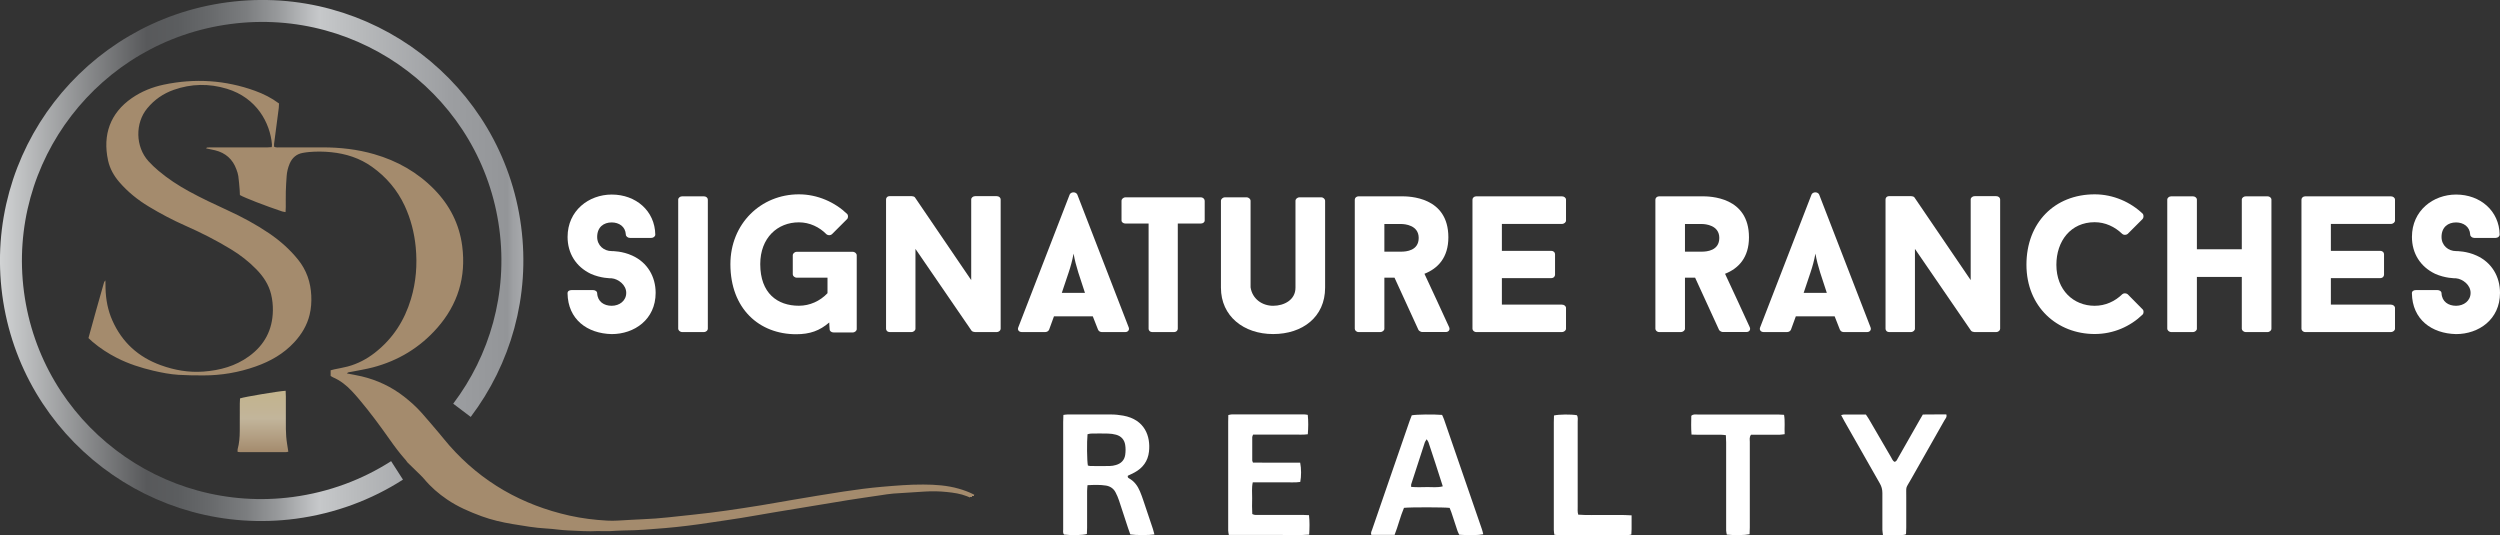
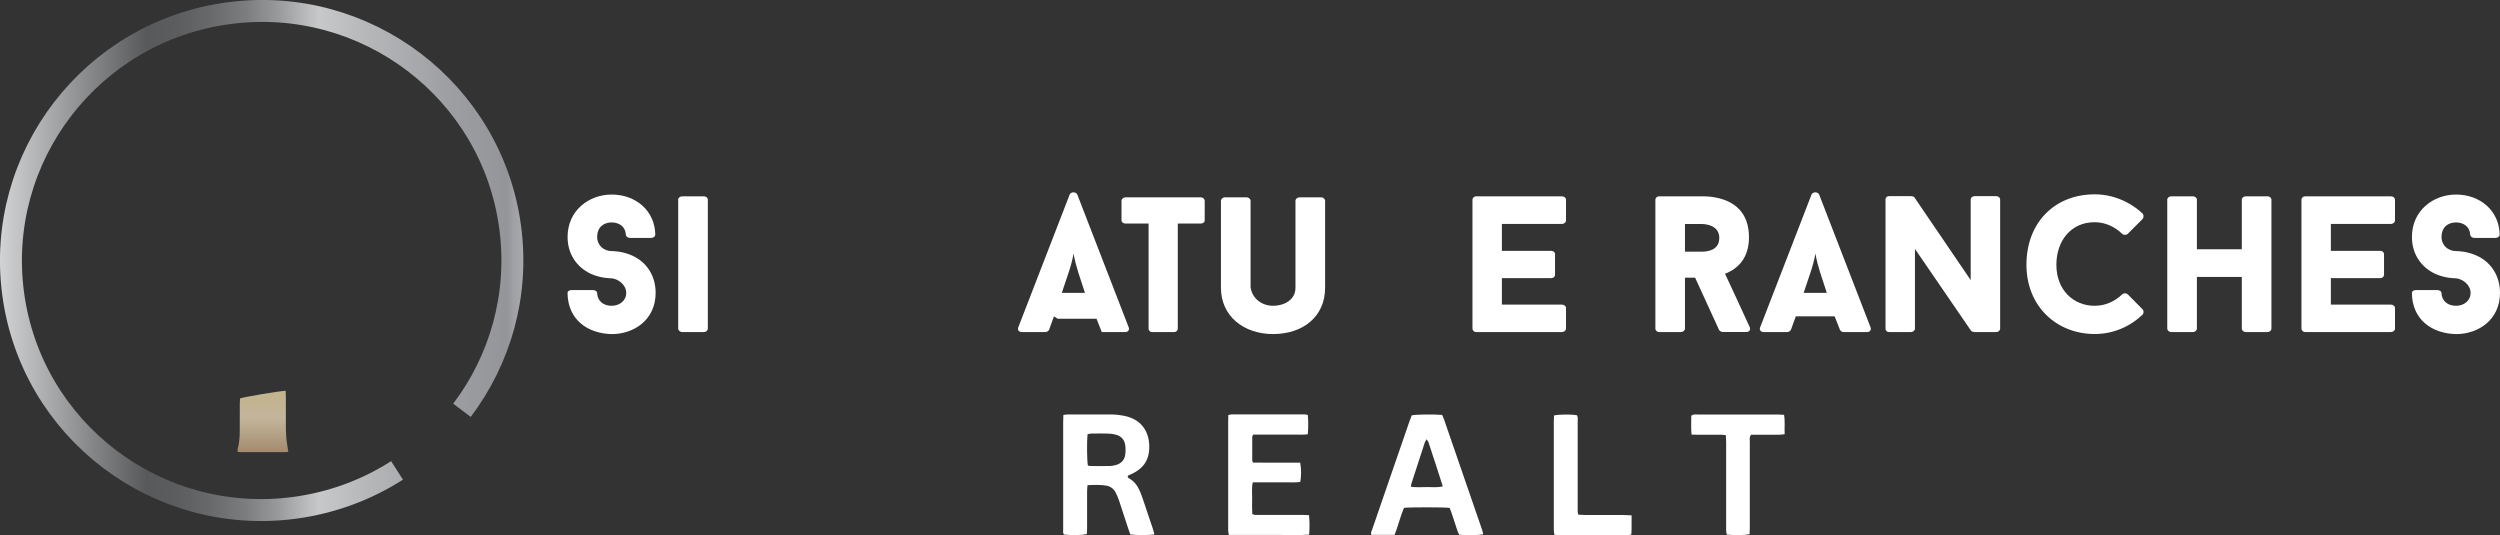
<svg xmlns="http://www.w3.org/2000/svg" id="uuid-f0ecb71e-9396-408f-9dfa-6d472bf6ac1c" width="200.91mm" height="43.01mm" viewBox="0 0 569.52 121.92">
  <rect x="0" y="0" width="569.52" height="121.92" fill="#333333" stroke="none" />
  <defs>
    <radialGradient id="uuid-c3d18618-da62-4715-9233-0564d920c287" cx="123.21" cy="69.72" fx="157.37" fy="143.6" r="81.39" gradientUnits="userSpaceOnUse">
      <stop offset="0" stop-color="#c3b48d" />
      <stop offset=".3" stop-color="#c2b495" />
      <stop offset=".45" stop-color="#c2b59b" />
      <stop offset=".76" stop-color="#b29e82" />
      <stop offset="1" stop-color="#a48b6d" />
    </radialGradient>
    <linearGradient id="uuid-48dbd4ea-c8d6-4ed3-9961-0c36e3c22582" x1="59.9" y1="89.02" x2="59.9" y2="103.01" gradientUnits="userSpaceOnUse">
      <stop offset="0" stop-color="#c3b48d" />
      <stop offset=".3" stop-color="#c2b495" />
      <stop offset=".45" stop-color="#c2b59b" />
      <stop offset=".76" stop-color="#b29e82" />
      <stop offset="1" stop-color="#a48b6d" />
    </linearGradient>
    <linearGradient id="uuid-966e63e4-7ca9-4b86-89c3-75490978cd2d" x1="0" y1="59.35" x2="119.22" y2="59.35" gradientUnits="userSpaceOnUse">
      <stop offset="0" stop-color="#d1d3d4" />
      <stop offset=".28" stop-color="#58595b" />
      <stop offset=".34" stop-color="#5b5d5f" />
      <stop offset=".4" stop-color="#67696b" />
      <stop offset=".47" stop-color="#7b7d7f" />
      <stop offset=".53" stop-color="#97999b" />
      <stop offset=".59" stop-color="#bbbdbf" />
      <stop offset=".61" stop-color="#c6c8ca" />
      <stop offset=".69" stop-color="#b7b9bb" />
      <stop offset=".86" stop-color="#9c9ea1" />
      <stop offset=".97" stop-color="#939598" />
      <stop offset=".98" stop-color="#9ea0a3" />
      <stop offset="1" stop-color="#a7a9ac" />
    </linearGradient>
  </defs>
  <g id="uuid-9367ded9-1549-4736-bfd4-410738598d9f">
-     <path d="m92.83,105.35c-.14-.19-.27-.39-.42-.56-1.33-1.49-2.52-3.09-3.67-4.72-2.18-3.1-4.43-6.14-6.87-9.04-.55-.65-1.11-1.3-1.7-1.92-1.24-1.32-2.63-2.43-4.31-3.15-.18-.08-.34-.2-.54-.32v-1.28c.27-.07.54-.15.8-.21,1.03-.22,2.08-.39,3.1-.66,2.27-.61,4.31-1.68,6.16-3.12,4.09-3.19,6.76-7.32,8.24-12.26,1.16-3.87,1.47-7.82,1.08-11.84-.32-3.27-1.13-6.41-2.51-9.39-1.69-3.62-4.2-6.57-7.45-8.88-2.79-1.99-5.94-2.99-9.32-3.33-1.66-.17-3.33-.18-5-.04-.49.04-.97.12-1.45.2-1.44.26-2.41,1.11-2.98,2.44-.39.91-.62,1.86-.69,2.83-.09,1.18-.15,2.36-.19,3.53-.03,1.18,0,2.36-.01,3.54,0,.36-.03.72-.05,1.15-.31-.06-.54-.08-.77-.15-3.75-1.25-8.65-3.14-9.63-3.74-.01-.34-.01-.75-.05-1.15-.09-1.05-.17-2.11-.31-3.15-.07-.52-.25-1.03-.43-1.52-.83-2.33-2.47-3.78-4.86-4.37-.66-.16-1.34-.29-2.05-.44.17-.3.43-.18.63-.21.2-.03.41-.01.61-.01,2.85,0,5.7,0,8.55,0,1.38,0,2.77,0,4.15,0,.32,0,.64-.04,1.01-.06.02-.25.07-.44.05-.63-.42-4.9-3.48-10.62-10.27-12.67-4.06-1.23-8.11-1.16-12.11.25-2.39.84-4.4,2.24-6.03,4.21-2.77,3.34-2.73,8.71.27,12.03.71.78,1.48,1.51,2.29,2.19,2.15,1.82,4.5,3.35,6.97,4.7,2.86,1.56,5.8,2.94,8.76,4.3,3.3,1.51,6.48,3.22,9.49,5.26,2.47,1.68,4.69,3.64,6.57,5.97,1.94,2.4,2.88,5.16,3.02,8.22.07,1.47-.03,2.93-.38,4.36-.58,2.39-1.81,4.42-3.46,6.22-2.43,2.65-5.46,4.36-8.79,5.54-3.86,1.37-7.86,2.06-11.97,2.05-1.87,0-3.74-.02-5.61-.13-1.95-.12-3.87-.5-5.77-.94-2.86-.67-5.64-1.57-8.27-2.9-2.01-1.02-3.88-2.24-5.59-3.69-.31-.26-.59-.54-.92-.85,1.18-4.27,2.34-8.5,3.56-12.72.03-.1.12-.18.3-.41.01.73.01,1.29.03,1.85.07,2.51.52,4.93,1.54,7.24,2.21,5.01,5.94,8.38,11.06,10.23,3.13,1.13,6.36,1.7,9.7,1.45,3.76-.28,7.3-1.24,10.39-3.49,3.53-2.56,5.36-6.03,5.43-10.4.02-1.27-.11-2.52-.41-3.75-.55-2.24-1.8-4.08-3.39-5.7-1.72-1.75-3.64-3.25-5.74-4.52-3.34-2.04-6.82-3.8-10.4-5.38-2.87-1.27-5.64-2.73-8.32-4.35-2.53-1.52-4.8-3.35-6.73-5.59-1.24-1.44-2.16-3.07-2.56-4.94-1.25-5.82.48-10.78,5.44-14.2,2.21-1.52,4.66-2.5,7.27-3.05,7.06-1.48,14-1.05,20.79,1.41,1.92.7,3.73,1.6,5.45,2.88-.02.34-.02.69-.06,1.05-.35,2.7-.71,5.41-1.06,8.11-.03.23,0,.47,0,.69.47.25.93.15,1.37.15,3.21,0,6.43,0,9.64,0,4.01,0,7.96.44,11.82,1.56,5.22,1.51,9.83,4.11,13.64,8,3.53,3.6,5.73,7.9,6.38,12.91.92,7.06-.99,13.32-5.69,18.66-3.95,4.49-8.88,7.47-14.66,8.99-1.65.43-3.34.69-5.02,1.03-.31.06-.65.02-.9.35,1.16.23,2.28.41,3.38.67,3.53.84,6.75,2.36,9.62,4.59,1.45,1.13,2.81,2.35,4.03,3.72,1.32,1.49,2.61,3.02,3.9,4.54.82.96,1.59,1.96,2.43,2.91,7.36,8.34,16.55,13.54,27.36,15.96,2.83.63,5.69.98,8.58,1.14.81.05,1.63.03,2.44-.01,1.91-.09,3.81-.24,5.72-.31,3.79-.13,7.53-.64,11.3-1.02,5.22-.53,10.41-1.32,15.58-2.15,2.37-.38,4.73-.83,7.09-1.22,3.89-.65,7.78-1.32,11.68-1.91,2.89-.43,5.8-.83,8.72-1.08,3.16-.27,6.32-.54,9.49-.52,2.74.01,5.45.19,8.09.95,2.21.64,4.3,1.53,5.97,3.17.61.59,1.12,1.29,1.67,1.94.07.09.11.22.15.33.09.26-.03.66-.18.62-.17-.05-.39-.16-.47-.31-1.17-2.15-3.21-3.2-5.33-4.05-1.43-.57-2.99-.79-4.53-.95-1.7-.18-3.4-.21-5.11-.1-2.35.16-4.7.28-7.05.45-1.01.08-2.02.25-3.02.4-2.45.36-4.91.71-7.36,1.1-2.77.44-5.53.92-8.3,1.37-2.85.47-5.7.93-8.54,1.41-2.53.42-5.05.89-7.57,1.29-2.37.38-4.74.71-7.12,1.07-3.34.51-6.68.93-10.04,1.22-3.16.27-6.32.53-9.49.55-1.06,0-2.11.11-3.17.15-.65.02-1.3,0-1.95,0-.24,0-.49-.03-.73-.02-2.28.14-4.55-.05-6.83-.14-1.67-.06-3.32-.36-4.98-.44-2.61-.14-5.17-.6-7.74-1.02-2.37-.4-4.72-.94-6.97-1.76-2.74-1.01-5.43-2.15-7.88-3.82-1.97-1.34-3.73-2.86-5.25-4.69-.26-.31-.55-.59-.84-.89" style="fill:url(#uuid-c3d18618-da62-4715-9233-0564d920c287); stroke-width:0px;" />
    <path d="m65.07,89.02c.02.5.05.9.05,1.29,0,1.91,0,3.82,0,5.73,0,1.14-.01,2.28.08,3.41.09,1.13.3,2.24.48,3.45-.16.03-.34.1-.52.1-3.49,0-6.98,0-10.48,0-.16,0-.32-.03-.55-.06,0-.21-.04-.4,0-.58.38-1.38.49-2.8.49-4.22,0-2.07,0-4.14.01-6.22,0-.4.03-.8.05-1.16.96-.35,8.89-1.67,10.39-1.74Z" style="fill:url(#uuid-48dbd4ea-c8d6-4ed3-9961-0c36e3c22582); stroke-width:0px;" />
    <path d="m90.45,107.16c-6.85,4.39-14.76,7.38-23.37,8.53-31.27,4.15-59.96-17.71-64.09-48.83C-1.13,35.74,20.87,7.15,52.14,3c31.27-4.15,59.96,17.71,64.09,48.83,2.04,15.38-2.3,30.14-10.99,41.64" style="fill:none; stroke:url(#uuid-966e63e4-7ca9-4b86-89c3-75490978cd2d); stroke-miterlimit:10; stroke-width:5px;" />
    <path d="m129.29,66.8c0-.45.36-.72.94-.72h4.87c.45,0,.94.27.94.72.09,1.92,1.56,2.86,3.31,2.86s3.31-1.12,3.31-2.95-1.83-3.17-3.31-3.31c-.27,0-2.5,0-4.78-1.03-3.35-1.61-5.27-4.65-5.27-8.4,0-5.99,4.83-9.65,10.06-9.65,5.5,0,9.83,3.71,9.92,9.12,0,.4-.4.76-.94.76h-4.83c-.49,0-.94-.36-.94-.76-.09-1.83-1.56-2.77-3.22-2.77-1.83,0-3.31,1.07-3.31,3.31,0,1.97,1.56,3.22,3.31,3.22.22,0,2.46,0,4.69,1.03,3.44,1.56,5.32,4.78,5.32,8.49,0,6.08-4.87,9.39-10.01,9.39-5.59-.13-9.97-3.35-10.06-9.3Z" style="fill:#fff; stroke-width:0px;" />
    <path d="m155.44,44.72h4.87c.58,0,.94.36.94.76v29.41c0,.36-.36.76-.94.76h-4.87c-.54,0-.94-.4-.94-.76v-29.41c0-.4.4-.76.94-.76Z" style="fill:#fff; stroke-width:0px;" />
-     <path d="m195.17,58.17v16.81c0,.36-.4.76-.94.76h-4.29c-.54,0-.94-.31-.94-.72-.04-.89-.09-.71-.09-1.56-2.19,1.88-4.38,2.68-7.55,2.68-8.4,0-14.97-5.81-14.97-15.96,0-9.21,6.93-15.91,15.6-15.91,4.25,0,8.22,1.79,11.04,4.51.22.31.22.89-.09,1.16l-3.44,3.44c-.36.27-.85.27-1.21,0-1.61-1.65-3.84-2.73-6.3-2.73-4.87,0-8.8,3.53-8.8,9.52,0,6.66,3.93,9.48,8.8,9.48,2.5,0,4.83-1.07,6.52-2.86v-3.53h-6.97c-.54,0-.94-.4-.94-.76v-4.34c0-.4.4-.8.94-.8h12.69c.54,0,.94.4.94.8Z" style="fill:#fff; stroke-width:0px;" />
-     <path d="m227,75.65h-4.87c-.18,0-.63-.09-.8-.31l-12.78-18.64v18.19c0,.36-.4.76-.94.76h-4.87c-.63,0-.89-.4-.89-.76v-29.45c0-.4.27-.76.89-.76h4.92c.22,0,.63.09.76.27l12.83,18.86v-18.37c0-.4.4-.76.94-.76h4.83c.58,0,.94.36.94.76v29.45c0,.36-.36.76-.94.76Z" style="fill:#fff; stroke-width:0px;" />
-     <path d="m240.1,72.07l-1.12,3.08v-.04c-.09.31-.49.54-.89.54h-5.27c-.76,0-1.07-.54-.85-1.07l11.71-30.26c.31-.67,1.43-.67,1.74,0l11.71,30.26c.22.54-.13,1.07-.8,1.07h-5.32c-.36,0-.76-.22-.85-.54v.04l-1.21-3.08h-8.85Zm7.06-5.36l-1.52-4.65c-.45-1.47-.8-2.73-1.07-4.29-.31,1.65-.67,2.95-1.12,4.29l-1.56,4.65h5.27Z" style="fill:#fff; stroke-width:0px;" />
+     <path d="m240.1,72.07l-1.12,3.08v-.04c-.09.31-.49.54-.89.54h-5.27c-.76,0-1.07-.54-.85-1.07l11.71-30.26c.31-.67,1.43-.67,1.74,0l11.71,30.26c.22.54-.13,1.07-.8,1.07h-5.32v.04l-1.21-3.08h-8.85Zm7.06-5.36l-1.52-4.65c-.45-1.47-.8-2.73-1.07-4.29-.31,1.65-.67,2.95-1.12,4.29l-1.56,4.65h5.27Z" style="fill:#fff; stroke-width:0px;" />
    <path d="m273.49,50.93h-5.18v23.96c0,.36-.31.76-.89.76h-4.87c-.63,0-.89-.4-.89-.76v-23.96h-5.23c-.54,0-.94-.31-.94-.71v-4.47c0-.4.4-.8.94-.8h17.07c.58,0,.94.4.94.8v4.47c0,.4-.36.71-.94.71Z" style="fill:#fff; stroke-width:0px;" />
    <path d="m278.14,65.55v-19.8c0-.4.4-.8.94-.8h4.87c.54,0,.94.4.94.8v19.71c.4,2.64,2.64,4.2,5.14,4.2s5.09-1.34,5.09-4.11v-19.8c0-.4.4-.8.94-.8h4.92c.49,0,.89.4.89.8v19.8c0,6.66-5.14,10.55-11.84,10.55s-11.89-4.07-11.89-10.55Z" style="fill:#fff; stroke-width:0px;" />
-     <path d="m315.37,63.27v11.62c0,.36-.4.76-.98.76h-4.87c-.54,0-.89-.4-.89-.76v-29.41c0-.4.36-.76.89-.76h9.7c1.83,0,10.73.09,10.73,9.34,0,4.65-2.41,7.11-5.45,8.31.94,2.01,1.97,4.29,2.91,6.26l2.73,5.94c.22.54-.09,1.07-.8,1.07h-5.36c-.27,0-.76-.27-.85-.49l-5.45-11.89h-2.28Zm3.84-5.94c1.12,0,3.98-.22,3.98-3.13s-3.17-3.17-3.98-3.17h-3.84v6.3h3.84Z" style="fill:#fff; stroke-width:0px;" />
    <path d="m342.14,57.15h11.22c.58,0,.89.36.89.76v4.69c0,.36-.31.76-.89.76h-11.22v6.03h13.63c.58,0,.98.36.98.76v4.74c0,.36-.4.76-.98.76h-19.44c-.54,0-.89-.4-.89-.76v-29.41c0-.4.36-.76.89-.76h19.44c.58,0,.98.36.98.76v4.78c0,.36-.4.76-.98.76h-13.63v6.12Z" style="fill:#fff; stroke-width:0px;" />
    <path d="m383.85,63.27v11.62c0,.36-.4.76-.98.76h-4.87c-.54,0-.89-.4-.89-.76v-29.41c0-.4.36-.76.89-.76h9.7c1.83,0,10.73.09,10.73,9.34,0,4.65-2.41,7.11-5.45,8.31.94,2.01,1.97,4.29,2.91,6.26l2.73,5.94c.22.54-.09,1.07-.8,1.07h-5.36c-.27,0-.76-.27-.85-.49l-5.45-11.89h-2.28Zm3.84-5.94c1.12,0,3.98-.22,3.98-3.13s-3.17-3.17-3.98-3.17h-3.84v6.3h3.84Z" style="fill:#fff; stroke-width:0px;" />
    <path d="m409.1,72.07l-1.12,3.08v-.04c-.09.31-.49.54-.89.54h-5.27c-.76,0-1.07-.54-.85-1.07l11.71-30.26c.31-.67,1.43-.67,1.74,0l11.71,30.26c.22.54-.13,1.07-.8,1.07h-5.32c-.36,0-.76-.22-.85-.54v.04l-1.21-3.08h-8.85Zm7.06-5.36l-1.52-4.65c-.45-1.47-.8-2.73-1.07-4.29-.31,1.65-.67,2.95-1.12,4.29l-1.56,4.65h5.27Z" style="fill:#fff; stroke-width:0px;" />
    <path d="m454.69,75.65h-4.87c-.18,0-.63-.09-.8-.31l-12.78-18.64v18.19c0,.36-.4.76-.94.76h-4.87c-.63,0-.89-.4-.89-.76v-29.45c0-.4.27-.76.89-.76h4.92c.22,0,.63.09.76.27l12.83,18.86v-18.37c0-.4.4-.76.94-.76h4.83c.58,0,.94.36.94.76v29.45c0,.36-.36.76-.94.76Z" style="fill:#fff; stroke-width:0px;" />
    <path d="m483.48,67.02c.31-.27.85-.27,1.21,0l3.4,3.44c.31.27.31.89,0,1.21-2.77,2.68-6.61,4.42-10.9,4.42-8.54,0-15.55-6.17-15.55-15.78s6.44-16.04,15.55-16.04c4.25,0,8.22,1.79,10.99,4.47.18.31.18.89-.09,1.16l-3.4,3.4c-.36.27-.89.27-1.21,0-1.7-1.65-3.89-2.68-6.3-2.68-5.45,0-8.72,4.29-8.72,9.7,0,5.81,3.93,9.34,8.72,9.34,2.41,0,4.6-.98,6.3-2.64Z" style="fill:#fff; stroke-width:0px;" />
    <path d="m517.45,45.48v29.41c0,.36-.4.76-.89.76h-4.92c-.54,0-.94-.4-.94-.76v-11.8h-10.23v11.8c0,.36-.4.76-.94.76h-4.87c-.54,0-.94-.4-.94-.76v-29.41c0-.4.4-.76.94-.76h4.87c.54,0,.94.36.94.76v11.31h10.23v-11.31c0-.4.4-.76.94-.76h4.92c.49,0,.89.36.89.76Z" style="fill:#fff; stroke-width:0px;" />
    <path d="m530.99,57.15h11.22c.58,0,.89.36.89.76v4.69c0,.36-.31.76-.89.76h-11.22v6.03h13.63c.58,0,.98.36.98.76v4.74c0,.36-.4.76-.98.76h-19.44c-.54,0-.89-.4-.89-.76v-29.41c0-.4.36-.76.89-.76h19.44c.58,0,.98.36.98.76v4.78c0,.36-.4.76-.98.76h-13.63v6.12Z" style="fill:#fff; stroke-width:0px;" />
    <path d="m549.45,66.8c0-.45.36-.72.94-.72h4.87c.45,0,.94.27.94.72.09,1.92,1.56,2.86,3.31,2.86s3.31-1.12,3.31-2.95-1.83-3.17-3.31-3.31c-.27,0-2.5,0-4.78-1.03-3.35-1.61-5.27-4.65-5.27-8.4,0-5.99,4.83-9.65,10.06-9.65,5.5,0,9.83,3.71,9.92,9.12,0,.4-.4.76-.94.76h-4.83c-.49,0-.94-.36-.94-.76-.09-1.83-1.56-2.77-3.22-2.77-1.83,0-3.31,1.07-3.31,3.31,0,1.97,1.56,3.22,3.31,3.22.22,0,2.46,0,4.69,1.03,3.44,1.56,5.32,4.78,5.32,8.49,0,6.08-4.87,9.39-10.01,9.39-5.59-.13-9.97-3.35-10.06-9.3Z" style="fill:#fff; stroke-width:0px;" />
    <path d="m257.5,121.76c-.16-.45-.35-.94-.51-1.44-.69-2.1-1.36-4.21-2.07-6.31-.21-.63-.48-1.26-.79-1.85-.45-.87-1.21-1.38-2.16-1.54-1.37-.22-2.76-.16-4.23-.09-.03.51-.09.93-.09,1.35,0,2.79,0,5.58,0,8.38,0,.47-.03.95-.05,1.39-1.02.29-3.41.34-5.2.13-.32-.36-.2-.82-.2-1.23-.01-3.51,0-7.03,0-10.54,0-4.62,0-9.24,0-13.87,0-.52.03-1.04.05-1.62.37-.04.65-.1.92-.1,3.32,0,6.64-.02,9.96,0,.91,0,1.83.1,2.73.26,4.97.89,6.27,4.74,5.89,8.18-.24,2.18-1.4,3.75-3.31,4.78-.5.27-1.03.5-1.5.73-.13.37.09.5.3.62,1.19.67,1.93,1.71,2.45,2.94.3.71.56,1.44.8,2.16.73,2.14,1.45,4.28,2.16,6.43.13.4.22.82.34,1.23-1.26.19-4.19.19-5.48,0Zm-9.67-15.71c.16.03.34.1.52.11,1.49.01,2.97.03,4.46,0,.47,0,.96-.1,1.41-.23,1.17-.33,1.93-1.1,2.11-2.29.11-.75.12-1.54,0-2.29-.18-1.18-.91-2-2.08-2.32-.59-.16-1.22-.25-1.84-.26-1.29-.04-2.59-.02-3.88,0-.27,0-.53.1-.78.15-.18,1.78-.13,6.07.08,7.14Z" style="fill:#fff; stroke-width:0px;" />
    <path d="m317.7,121.85h-5.29c-.2-.49.05-.87.19-1.25,1.51-4.42,3.03-8.83,4.56-13.24,1.32-3.82,2.64-7.64,3.96-11.46.16-.45.34-.89.49-1.29,1.16-.21,4.95-.25,6.91-.09.13.31.31.64.43.99,2.89,8.37,5.78,16.74,8.66,25.11.12.35.2.72.29,1.09-1.09.23-3.29.27-5.47.11-.12-.25-.28-.53-.39-.84-.48-1.41-.93-2.83-1.4-4.25-.12-.36-.27-.71-.4-1.03-1.2-.16-8.9-.18-10.4-.01-.83,1.93-1.31,4.04-2.14,6.16Zm7.3-21.78c-.21.36-.34.5-.4.67-1.05,3.2-2.09,6.4-3.12,9.6-.05.16,0,.34,0,.58,1.24.1,2.39.07,3.54.04,1.18-.03,2.37.17,3.66-.17-1.05-3.42-2.19-6.73-3.27-10.06-.06-.17-.19-.32-.4-.66Z" style="fill:#fff; stroke-width:0px;" />
    <path d="m285.43,105.39c3.62.02,7.21,0,10.76.01.27,1.31.27,3.15.02,4.39-1.16.18-2.36.06-3.55.09-1.2.02-2.41,0-3.61,0h-3.66c-.28,1.27-.12,2.47-.14,3.65-.02,1.19-.05,2.39.03,3.57.52.3,1.01.2,1.48.2,3.32,0,6.64,0,9.96,0,.47,0,.94.04,1.48.06.17,1.51.13,2.92.04,4.43-2.08.18-4.09.06-6.1.08-2.02.02-4.04,0-6.06,0s-4.04,0-6.14,0c-.06-.38-.15-.7-.15-1.01-.01-2.31,0-4.62,0-6.93,0-5.92,0-11.84,0-17.76,0-.52.02-1.04.03-1.62.31-.06.53-.14.76-.14,5.53,0,11.07,0,16.6,0,.23,0,.46.06.74.1.15,1.49.13,2.9.01,4.42-1.1.15-2.15.06-3.2.07-1.01.02-2.02,0-3.03,0h-6.23c-.08.23-.2.4-.2.57,0,1.78,0,3.56,0,5.34,0,.09.06.18.16.46Z" style="fill:#fff; stroke-width:0px;" />
-     <path d="m419.44,94.56c.34-.07.47-.13.61-.13,1.64,0,3.27,0,5.01,0,.22.33.47.67.68,1.03,1.67,2.87,3.33,5.75,5.01,8.61.24.41.4.88.81,1.14.5-.07.6-.49.79-.81,1.62-2.84,3.24-5.69,4.86-8.54.26-.46.53-.91.83-1.43.94,0,1.85-.02,2.75-.02.86,0,1.73,0,2.6,0,.2.61-.22.97-.44,1.36-2.53,4.49-5.09,8.95-7.62,13.44-1.3,2.3-1.05,1.33-1.07,4.07-.02,2.31,0,4.62,0,6.94,0,.47-.03.95-.05,1.47-.58.3-1.16.16-1.72.18-.58.02-1.16,0-1.73,0h-1.81c-.05-.45-.12-.82-.13-1.18,0-2.79-.02-5.59,0-8.38,0-.8-.18-1.49-.58-2.18-2.7-4.72-5.38-9.45-8.07-14.18-.23-.41-.45-.83-.75-1.4Z" style="fill:#fff; stroke-width:0px;" />
    <path d="m385.34,98.99c-.12-1.56-.07-2.94-.05-4.27.49-.43,1-.29,1.46-.29,4.24-.01,8.47,0,12.71,0,1.88,0,3.76,0,5.63,0,.42,0,.85.04,1.33.07.26,1.49.06,2.91.14,4.41-.45.05-.77.11-1.09.12-1.73.01-3.47,0-5.2,0-.48,0-.95,0-1.37,0-.43.57-.28,1.12-.28,1.63-.01,6.5,0,13.01,0,19.51,0,.52-.03,1.04-.05,1.53-1.14.24-3.44.27-5.19.09-.05-.29-.14-.6-.15-.92-.02-1.44,0-2.89,0-4.34,0-5.25,0-10.5,0-15.75,0-.52-.03-1.04-.06-1.64-.41-.04-.73-.1-1.05-.1-1.73,0-3.47,0-5.2,0-.47,0-.95-.03-1.56-.04Z" style="fill:#fff; stroke-width:0px;" />
    <path d="m371.69,117.4c0,1.16,0,2.17,0,3.17,0,.38-.04.75-.06,1.2-.27.05-.5.12-.72.12-5.39,0-10.77,0-16.16,0-.19,0-.37-.04-.66-.07-.04-.38-.12-.74-.12-1.11-.01-2.26,0-4.52,0-6.78,0-5.92,0-11.84,0-17.75,0-.52.03-1.04.04-1.53,1.13-.27,3.92-.29,5.22-.06.3.48.18,1.02.18,1.54,0,6.45,0,12.89,0,19.34,0,.57-.06,1.14.12,1.77,2.05.17,4.06.04,6.06.08,1.96.04,3.93-.07,6.09.08Z" style="fill:#fff; stroke-width:0px;" />
  </g>
</svg>